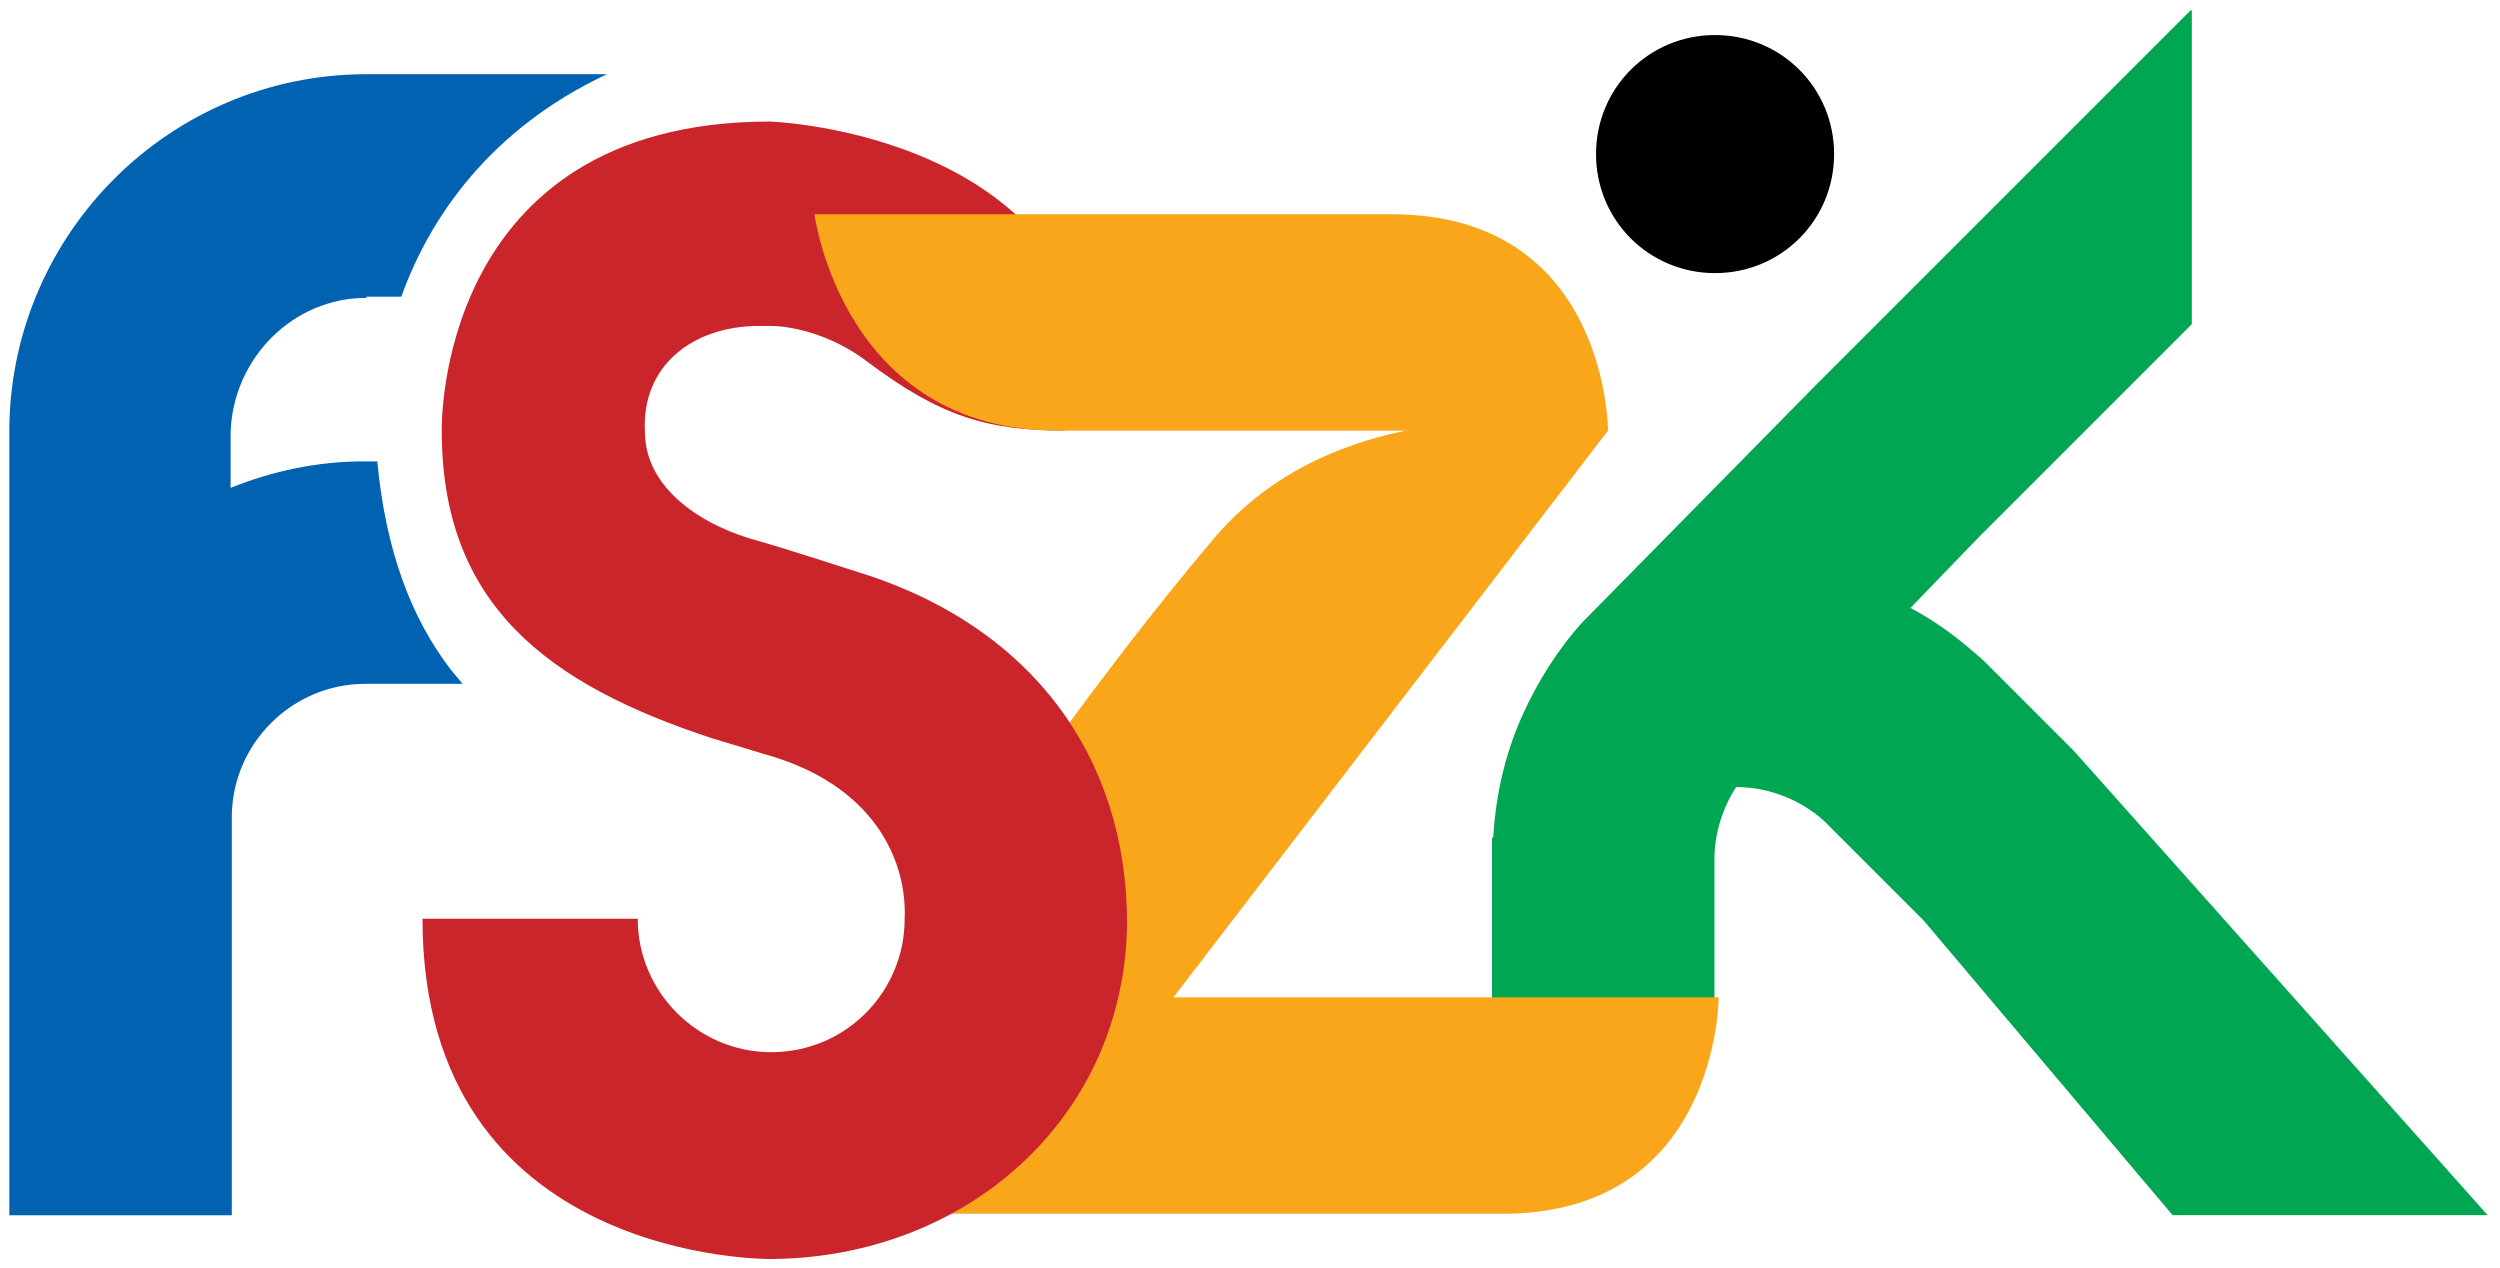
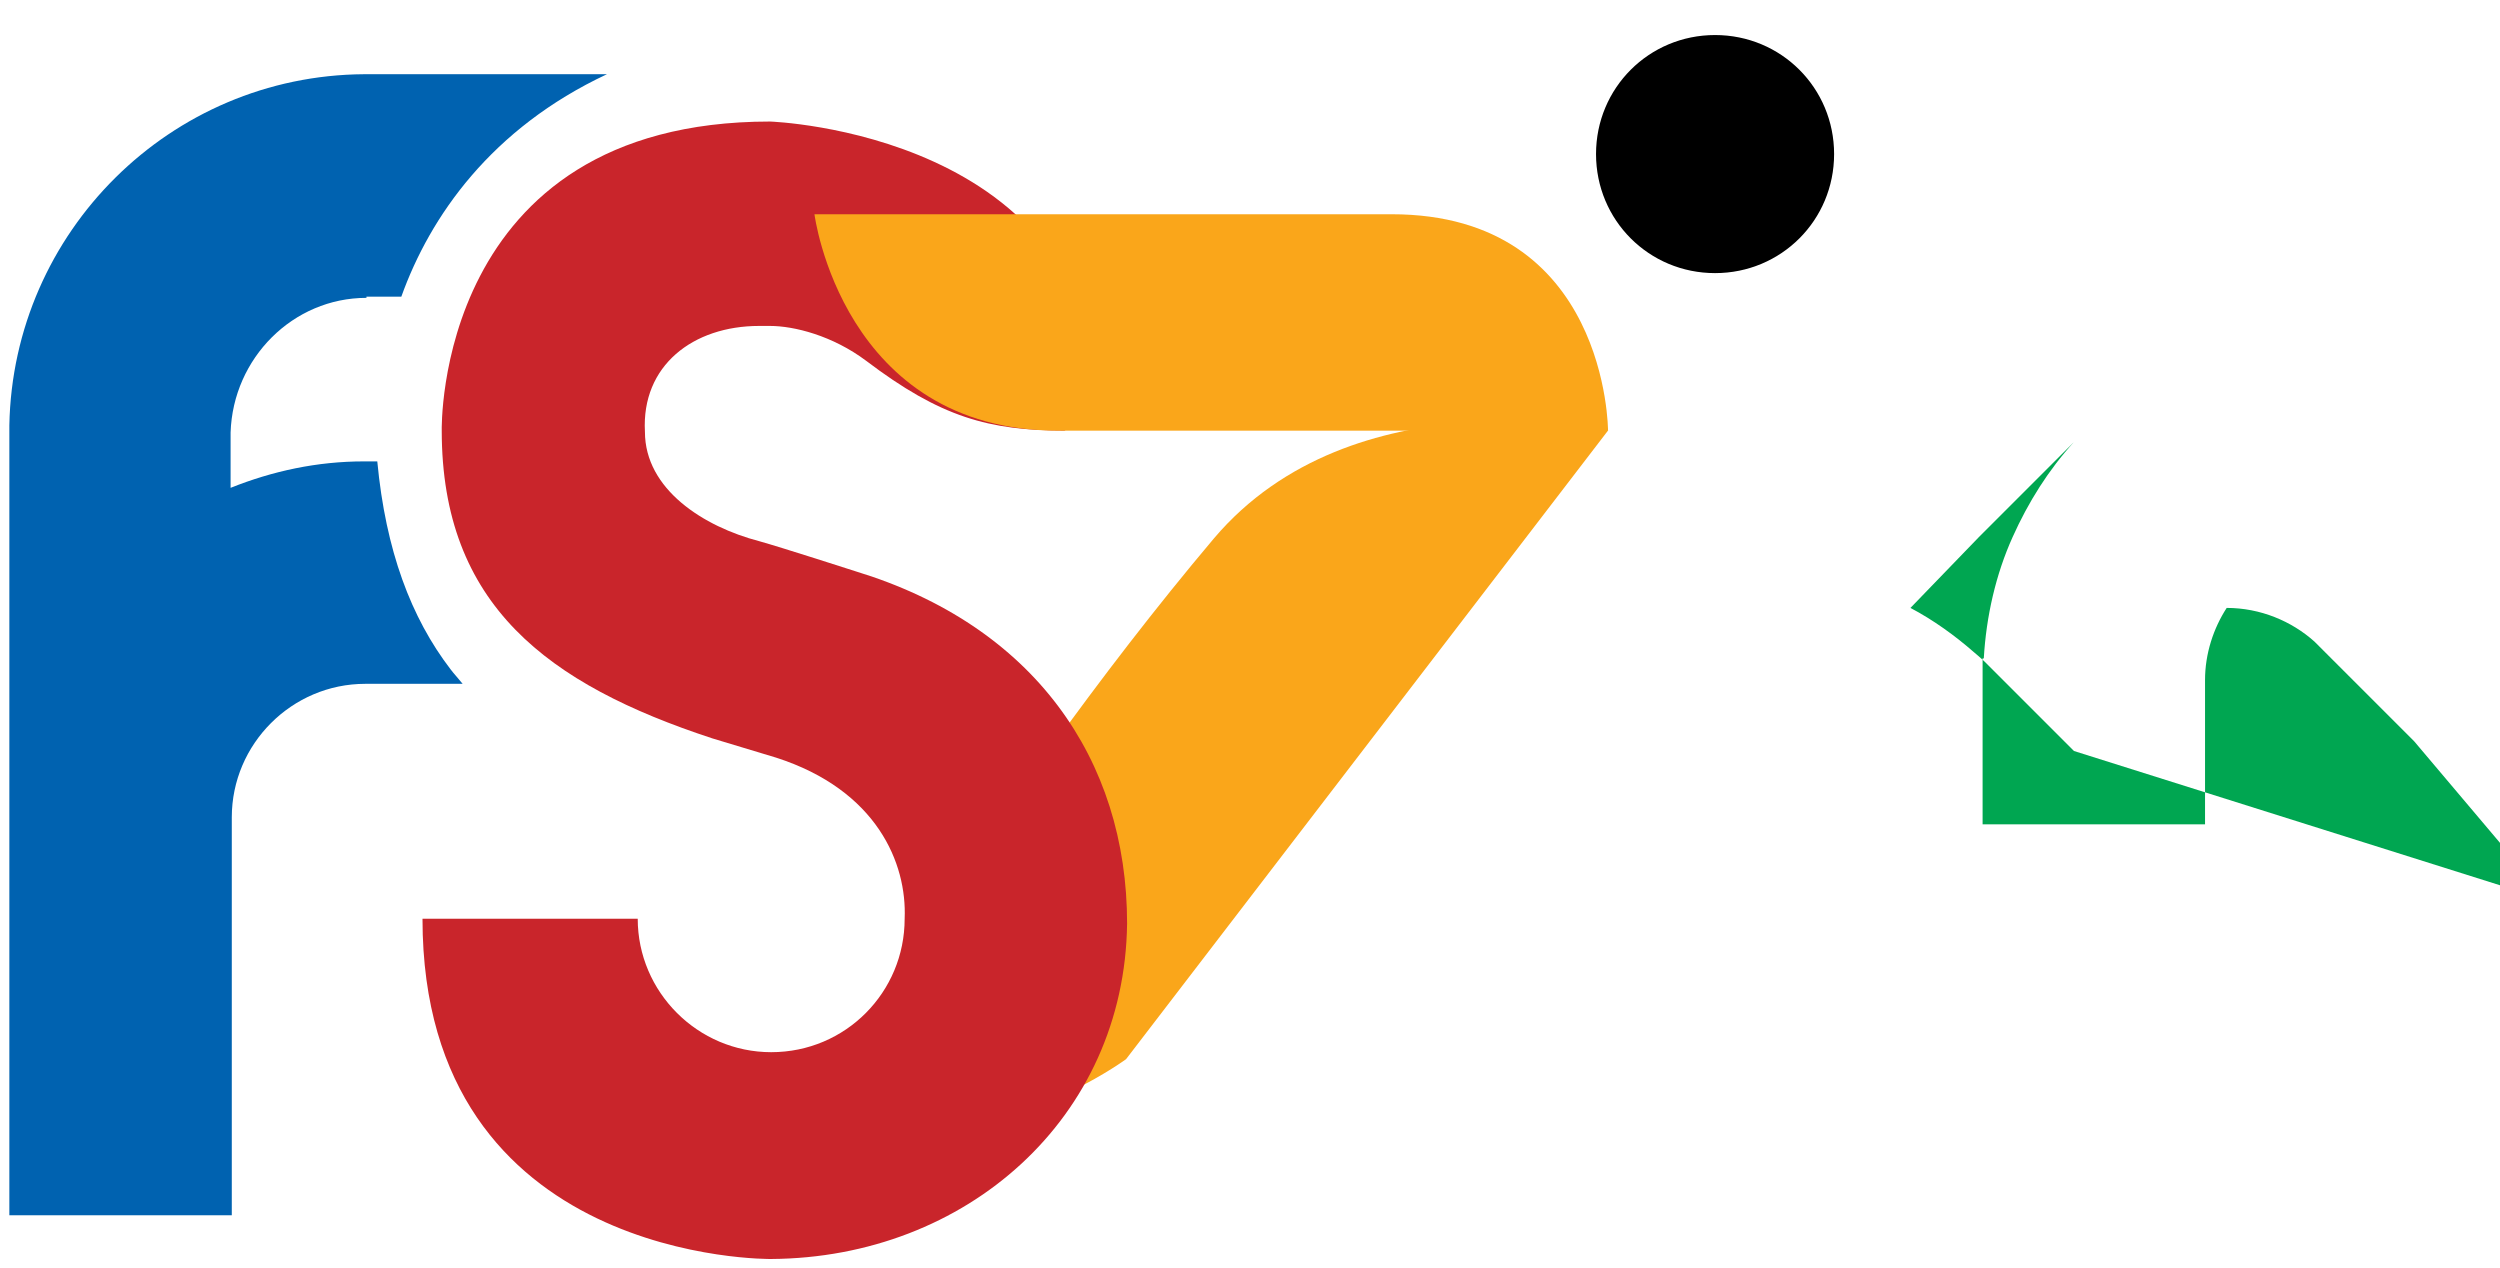
<svg xmlns="http://www.w3.org/2000/svg" version="1.1" width="259.9" height="131.8" viewBox="0 0 259.9 131.8" xml:space="preserve">
  <g transform="matrix(1.25,0,0,-1.25,-50.683,179.733)">
    <g transform="translate(213.035,81.327)">
-       <path d="m0 0-7.4 7.4c-0.3 0.3-0.9 0.8-0.9 0.8-1.6 1.4-3.4 2.7-5.3 3.7l5.7 5.9 0 0c0.1 0.1 0.3 0.3 0.4 0.4L0 25.7l9.8 9.8 0 26.1-0.1 0-30.1-30.1-0.6-0.6 0 0-0.1-0.1-0.4-0.4 0 0-18.7-19-0.6-0.6c-2.1-2.3-3.8-5-5.1-7.9-1.4-3.1-2.2-6.6-2.4-10.1l-0.1 0 0-13.8 18.5 0 0 12 0 0c0 2.2 0.7 4.3 1.8 6 2.8 0 5.4-1.1 7.3-2.8 0.3-0.3 0.6-0.6 0.9-0.9l7.4-7.4 0 0 20.7-24.5 26.2 0L0 0z" fill="#00a651" />
+       <path d="m0 0-7.4 7.4c-0.3 0.3-0.9 0.8-0.9 0.8-1.6 1.4-3.4 2.7-5.3 3.7l5.7 5.9 0 0c0.1 0.1 0.3 0.3 0.4 0.4L0 25.7c-2.1-2.3-3.8-5-5.1-7.9-1.4-3.1-2.2-6.6-2.4-10.1l-0.1 0 0-13.8 18.5 0 0 12 0 0c0 2.2 0.7 4.3 1.8 6 2.8 0 5.4-1.1 7.3-2.8 0.3-0.3 0.6-0.6 0.9-0.9l7.4-7.4 0 0 20.7-24.5 26.2 0L0 0z" fill="#00a651" />
    </g>
    <g transform="translate(174.298,107.998)">
      <path d="m0 0c0 0-21.2 4.7-32.8-9-19.4-23-34.6-49.9-34.6-49.9 0 0 3.2 1.4 13.1 1.4 7.1 0 14.2 5.2 14.2 5.2L0 0z" fill="#faa61a" />
    </g>
    <g transform="translate(121.888,60.84)">
-       <path d="m0 0 0 0c0.1 0 0 0 0 0C-17.6-0.2-17.6-18-17.6-18l61.2 0c18 0 18 18 18 18L0 0z" fill="#faa61a" />
-     </g>
+       </g>
    <g transform="translate(183.185,140.872)">
      <path d="m0 0c-5.5 0-9.9-4.4-9.9-9.9 0-5.5 4.4-9.9 9.9-9.9 5.5 0 9.9 4.4 9.9 9.9C9.9-4.4 5.5 0 0 0" fill="#000" />
    </g>
    <g transform="translate(71.024,119.014)">
      <path d="m0 0 0 0.1 2.9 0c2.4 6.7 7.5 14 17.1 18.5l-20.2 0 0 0C-16.3 18.5-29.4 5.5-29.7-10.6l0 0 0-65.7 18.5 0 0 33.1c0 6.1 5 11.1 11.1 11.1l0 0 8.1 0c-0.4 0.5-0.7 0.8-1 1.2-3.3 4.3-5.4 9.9-6.1 17.3l-1.1 0 0 0c-3.9 0-7.6-0.8-11.1-2.2l0 4.6C-11.1-5-6.1 0 0 0" fill="#0062b0" />
    </g>
    <g transform="translate(111.684,96.279)">
      <path d="m0 0c0 0-6.2 2-8 2.5-4.6 1.2-9.5 4.3-9.5 9.1-0.3 5.5 4 8.8 9.5 8.8 0.1 0 0.2 0 0.2 0 0.4 0 0.7 0 0.7 0 2 0 5.2-0.8 8-2.9 6.2-4.7 10.2-5.8 16.5-5.8l2.8 1.6c0 23.2-27.3 24.1-27.3 24.1-27.9 0-27.3-25.7-27.3-25.7 0-14.5 8.8-21.1 22.5-25.6l5.3-1.6c8.4-2.7 10.9-8.8 10.7-13.4l0 0c0-6.1-4.9-11.1-11.1-11.1-6.1 0-11.1 5-11.1 11.1l-17.9 0c0-28.7 29-28.3 29-28.3 16.2 0.1 29.4 11.7 29.6 27.9l0 0C22.6-15.6 14.8-4.5 0 0" fill="#c9252b" />
    </g>
    <g transform="translate(174.283,107.968)">
      <path d="m0 0c0 0 0 18-18 18l-28.1 0 0 0-19.9 0c0 0 2.3-18 20.3-18l36.2 0L-9.5 0 0 0z" fill="#faa61a" />
    </g>
  </g>
</svg>